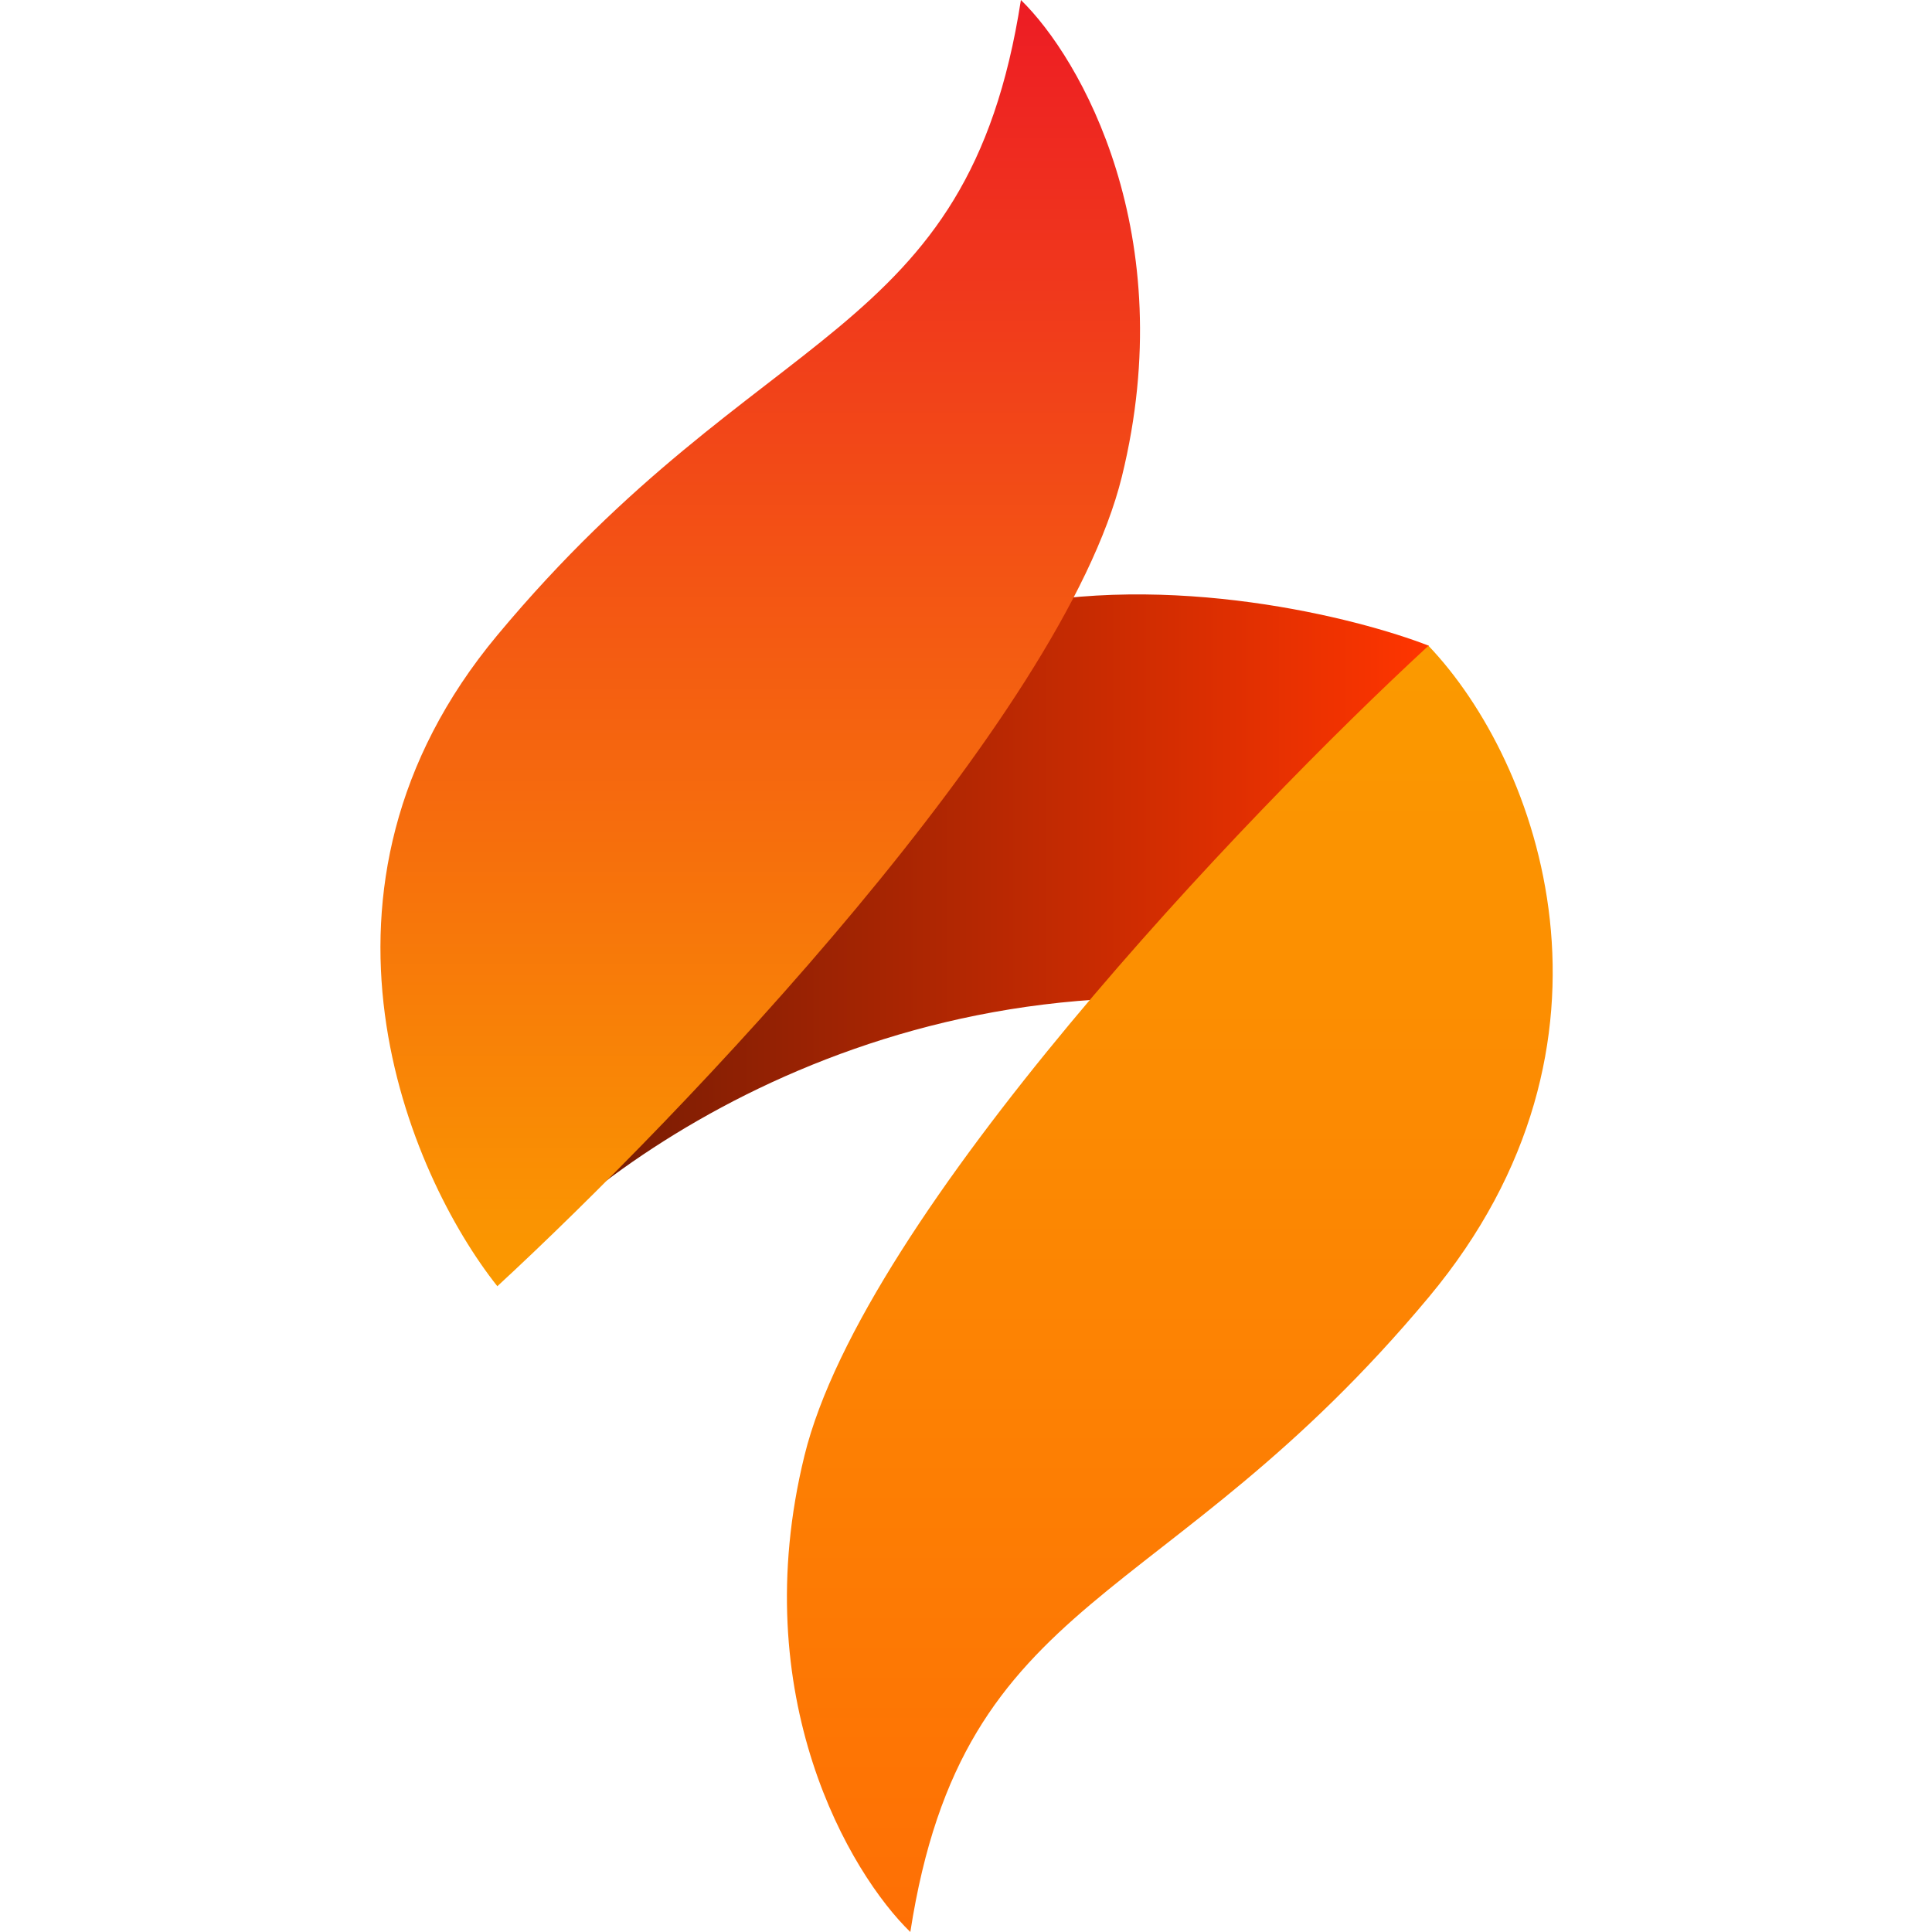
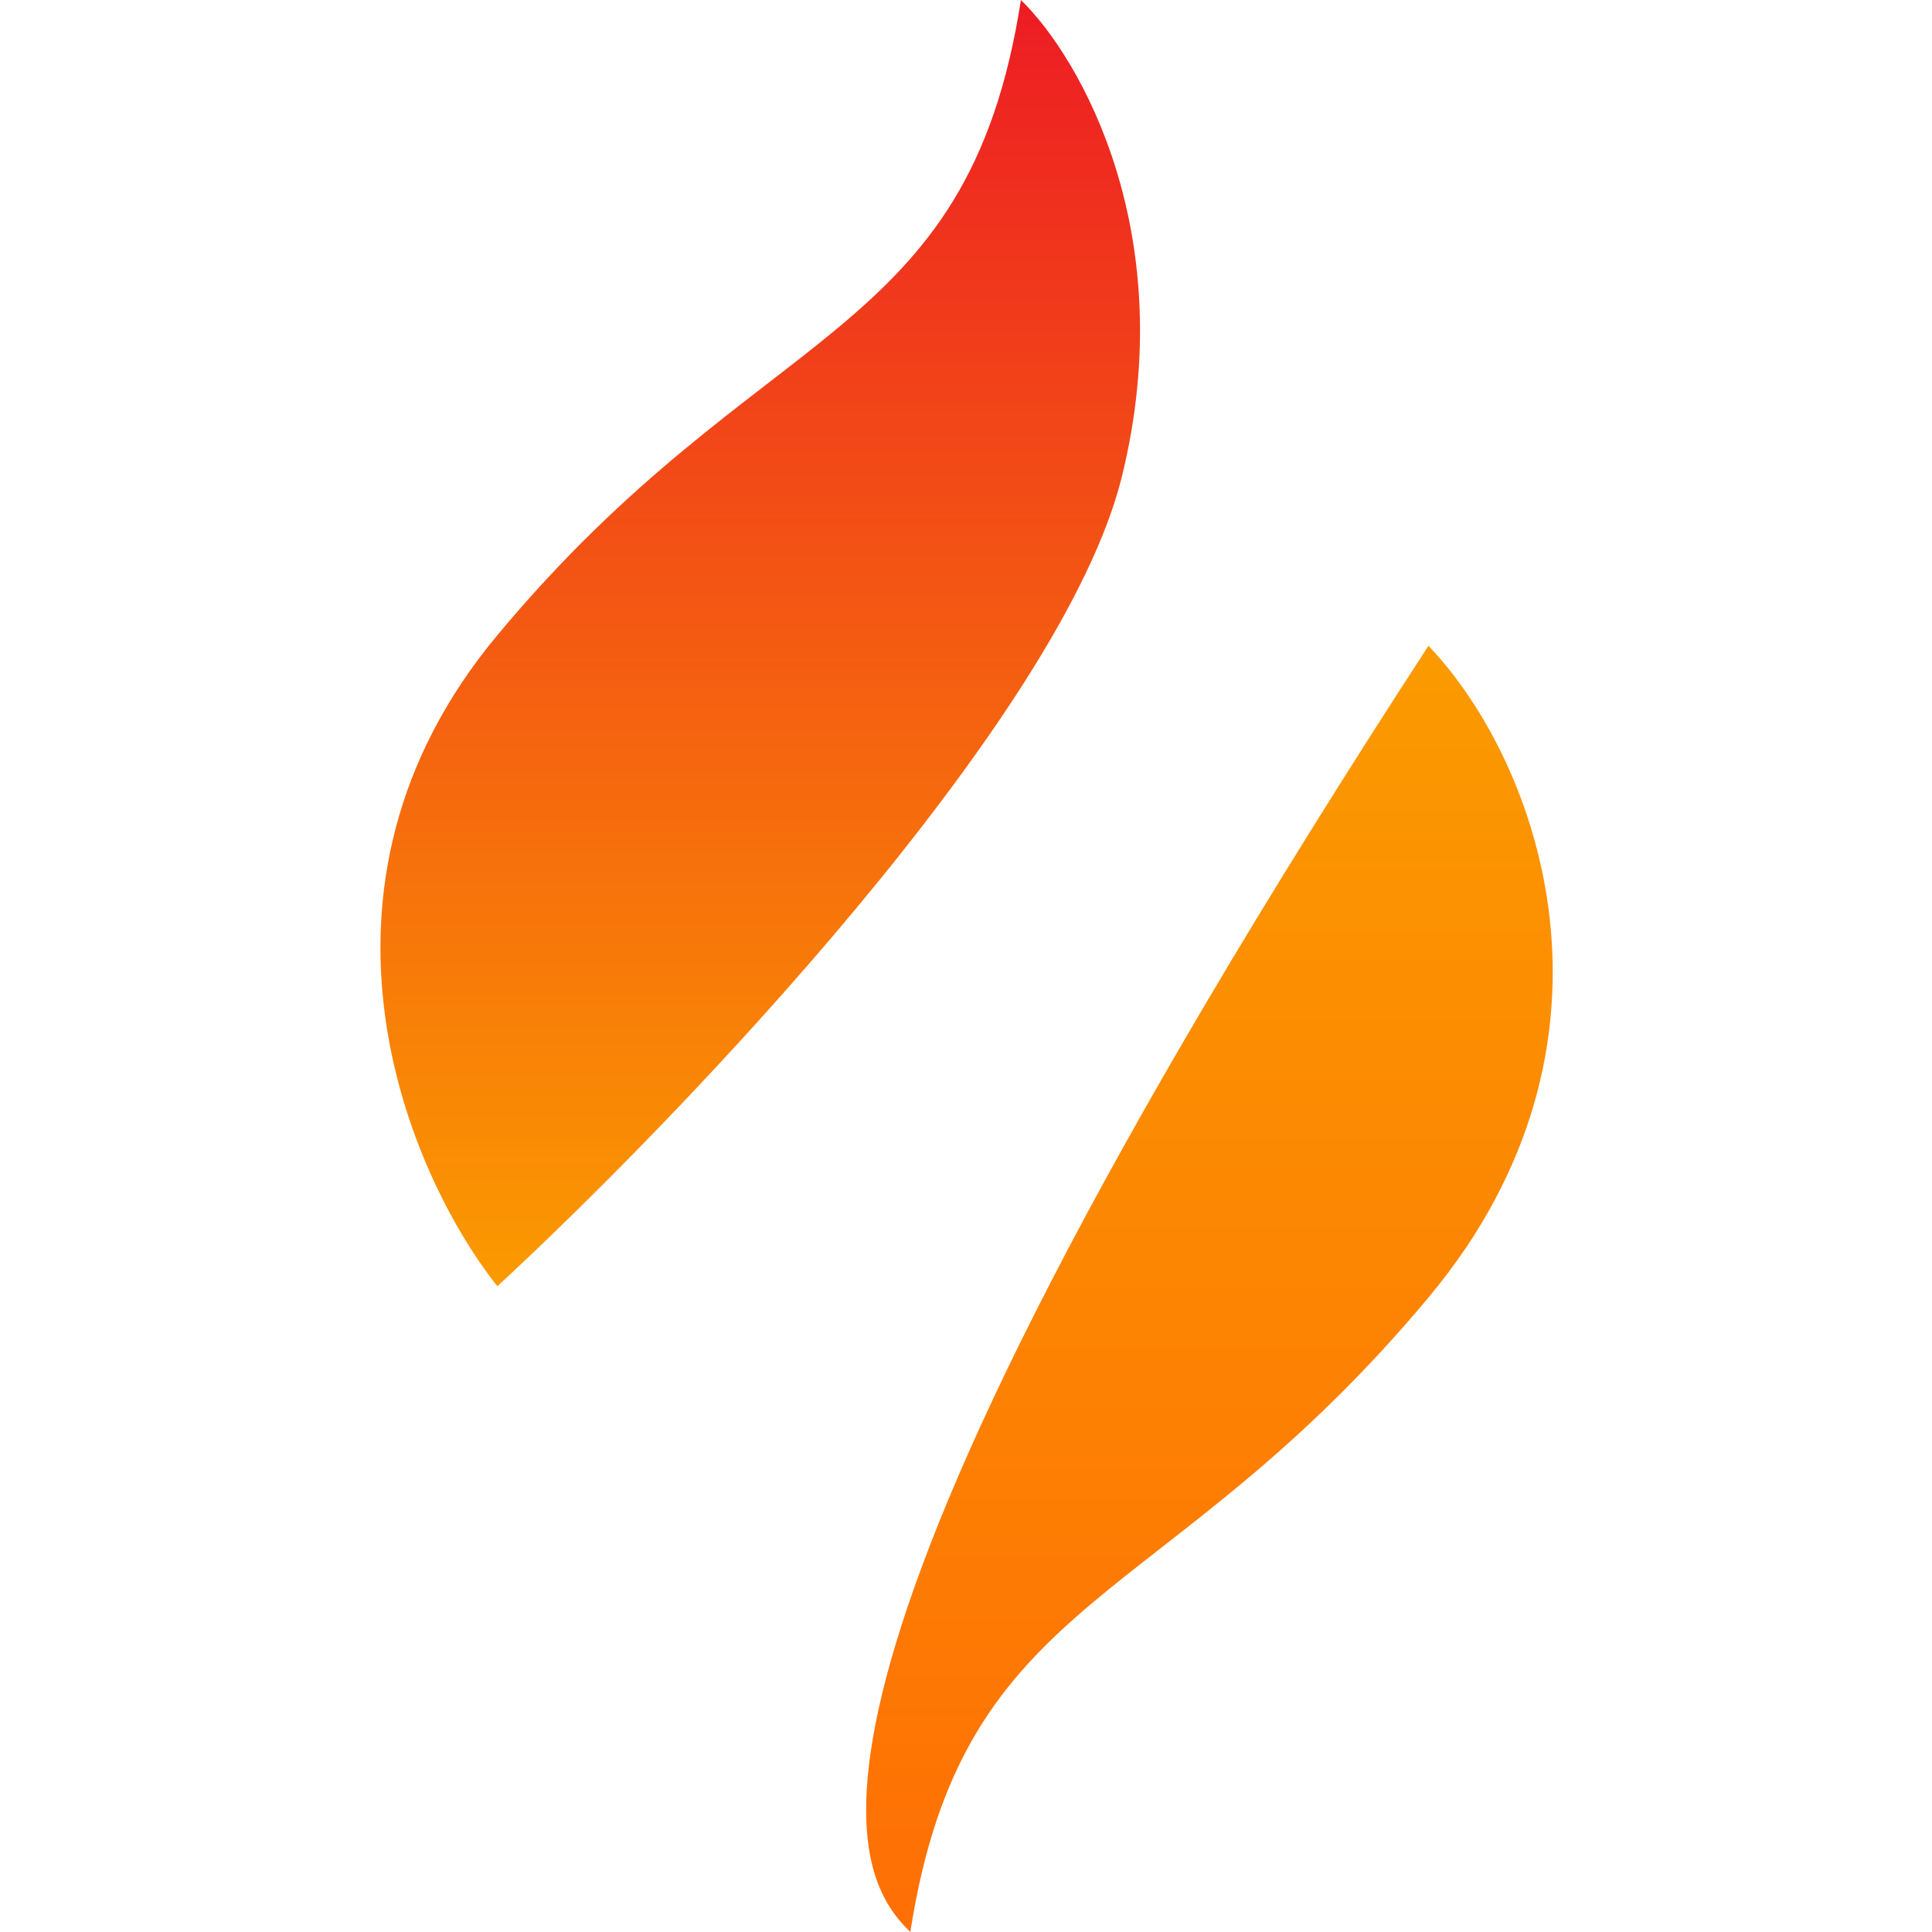
<svg xmlns="http://www.w3.org/2000/svg" width="256" height="256" viewBox="0 0 256 256" fill="none">
-   <path d="M132.529 80.659C154.972 75.609 179.754 81.828 189.34 85.568L177.416 134.664C121.307 123.442 79.692 153.367 65.898 169.733L132.529 80.659Z" fill="url(#paint0_linear_867_300)" />
  <path d="M65.901 84.164C37.846 117.83 54.211 155.704 65.901 170.433C90.215 147.989 140.807 95.106 148.662 63.123C156.518 31.141 143.225 7.715 135.276 0C128.202 45.589 100.969 42.082 65.901 84.164Z" fill="url(#paint1_linear_867_300)" />
-   <path d="M189.357 171.836C217.412 138.17 204.006 100.997 189.278 85.567C164.963 108.011 114.451 160.894 106.596 192.877C98.74 224.859 112.674 248.285 120.623 256C127.697 210.411 154.289 213.918 189.357 171.836Z" fill="url(#paint2_linear_867_300)" />
+   <path d="M189.357 171.836C217.412 138.17 204.006 100.997 189.278 85.567C98.74 224.859 112.674 248.285 120.623 256C127.697 210.411 154.289 213.918 189.357 171.836Z" fill="url(#paint2_linear_867_300)" />
  <defs>
    <linearGradient id="paint0_linear_867_300" x1="189.34" y1="124.247" x2="65.898" y2="124.247" gradientUnits="userSpaceOnUse">
      <stop stop-color="#FF3500" />
      <stop offset="1" stop-color="#671904" />
    </linearGradient>
    <linearGradient id="paint1_linear_867_300" x1="100.698" y1="170.433" x2="100.698" y2="0" gradientUnits="userSpaceOnUse">
      <stop stop-color="#FB9A00" />
      <stop offset="1" stop-color="#ED1C24" />
    </linearGradient>
    <linearGradient id="paint2_linear_867_300" x1="154.56" y1="85.567" x2="154.56" y2="256" gradientUnits="userSpaceOnUse">
      <stop stop-color="#FB9A00" />
      <stop offset="1" stop-color="#FE6F05" />
    </linearGradient>
  </defs>
</svg>